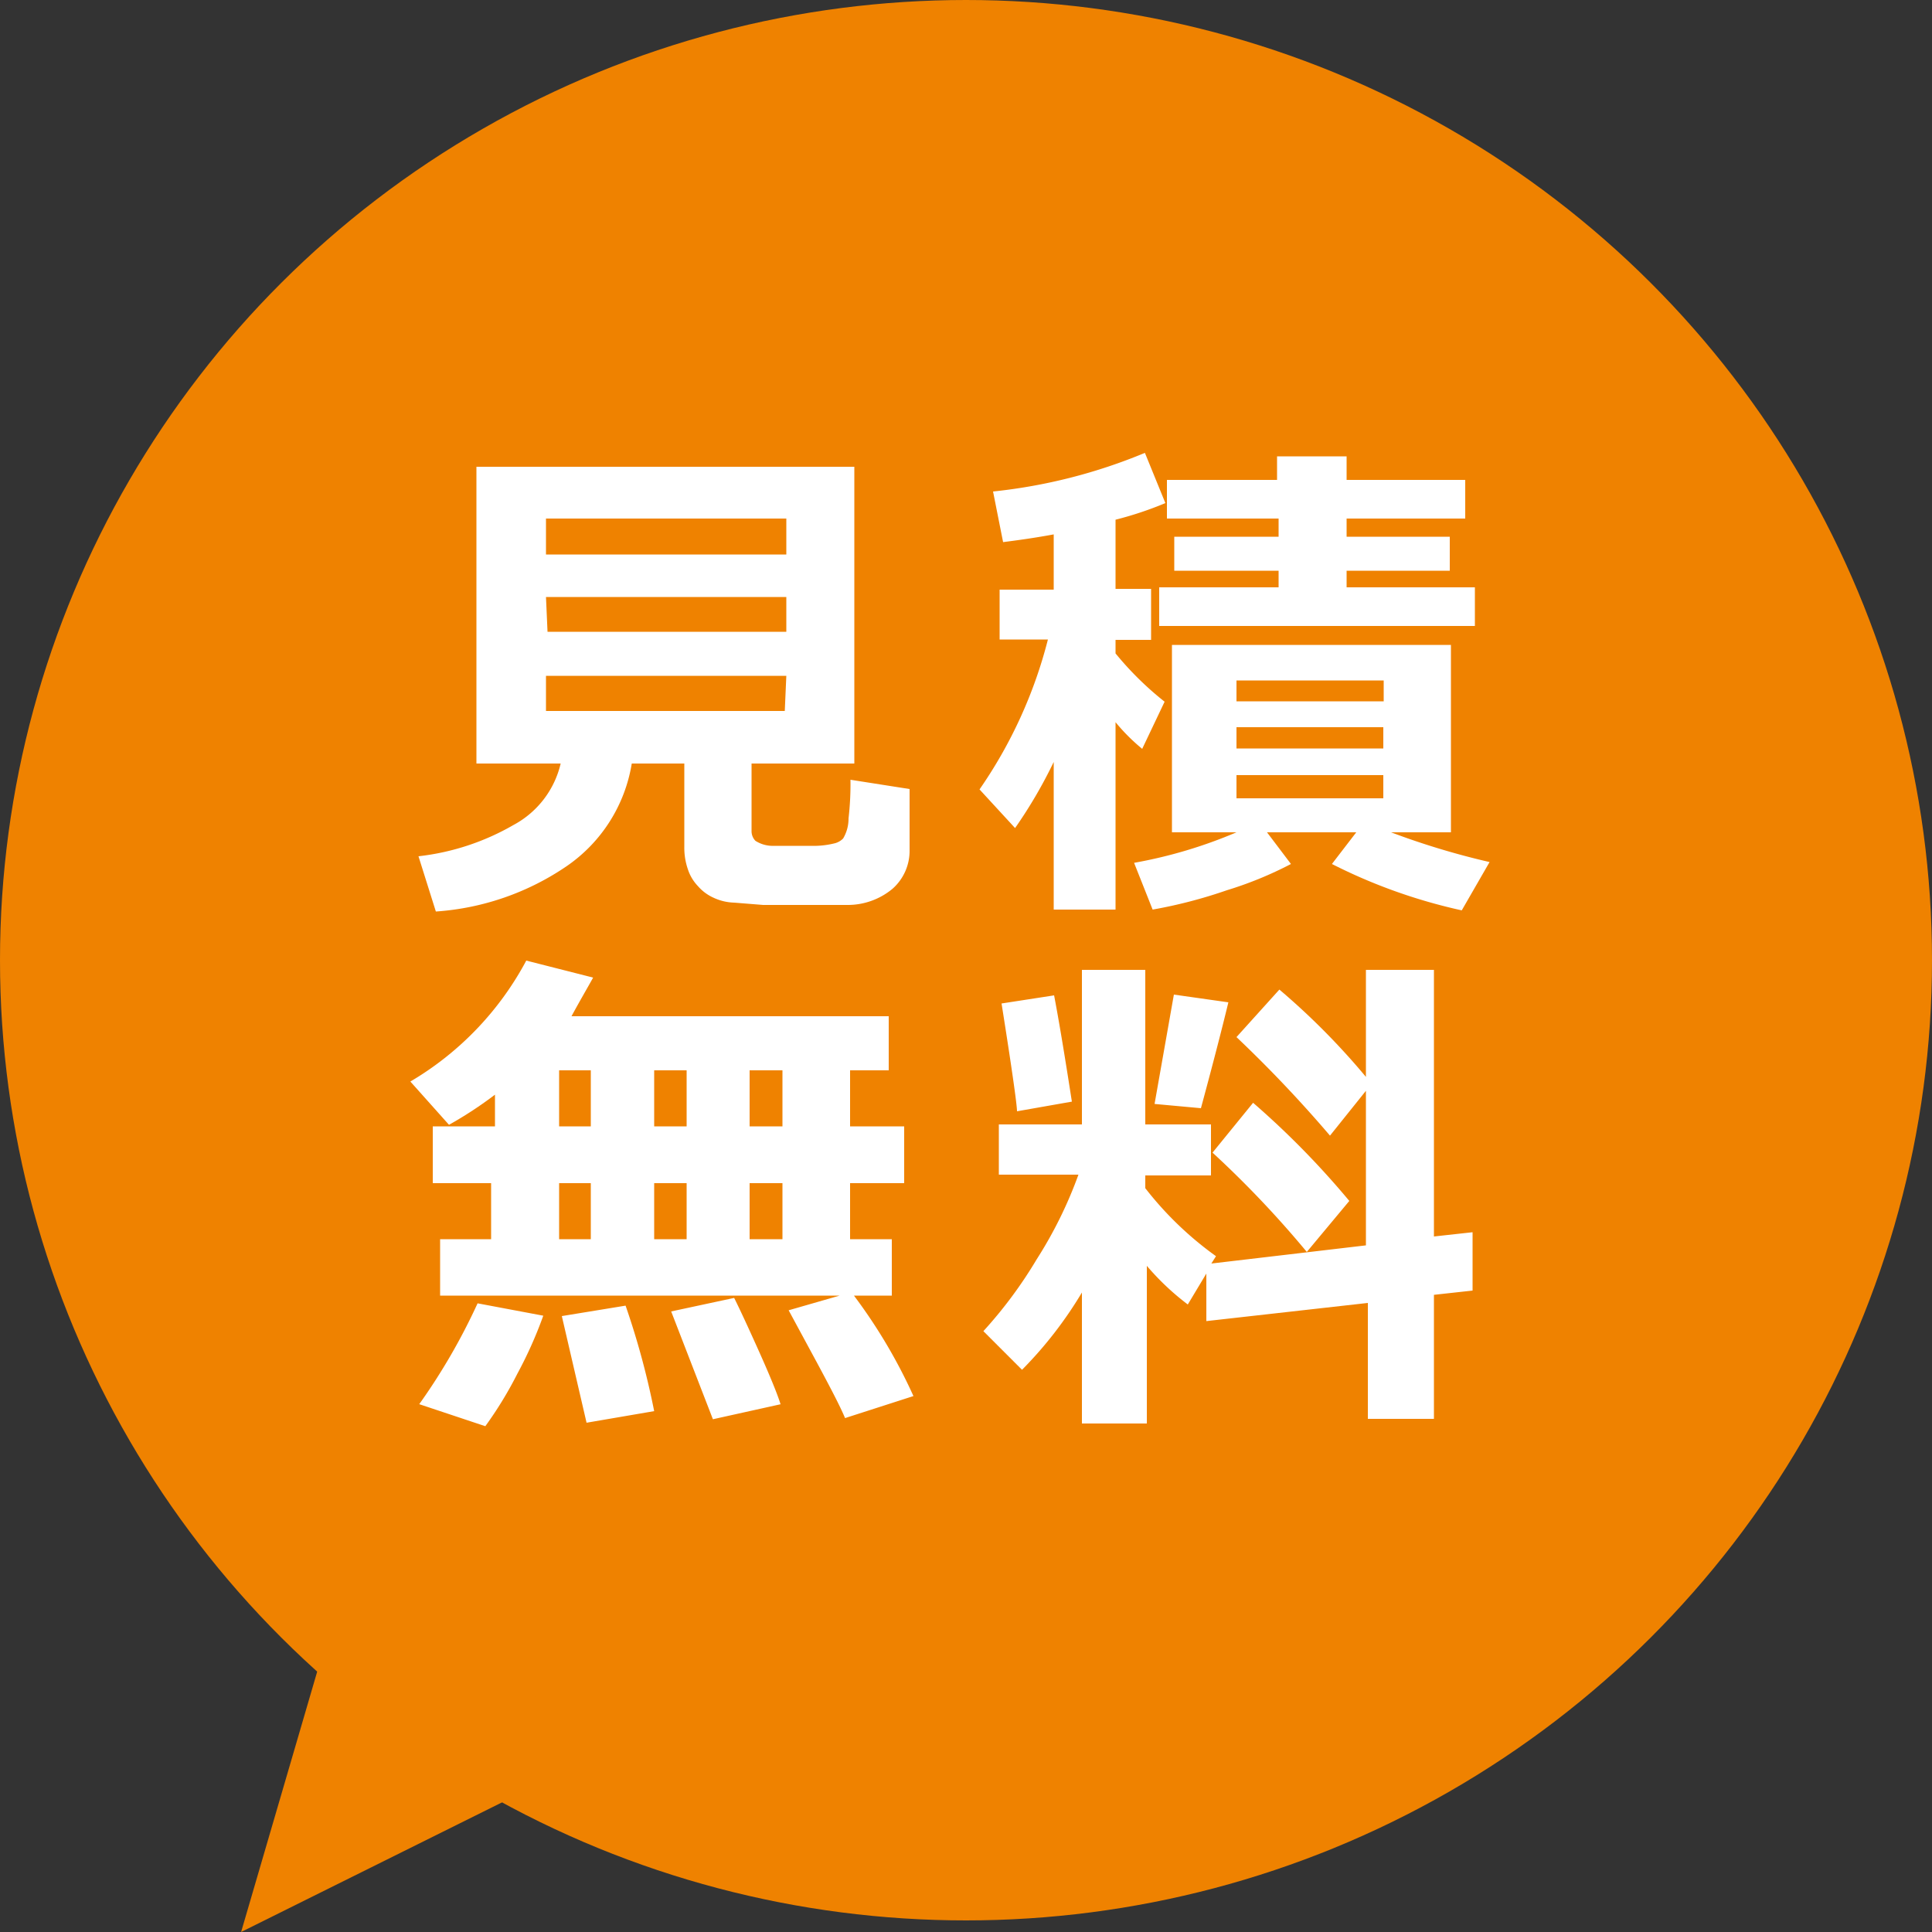
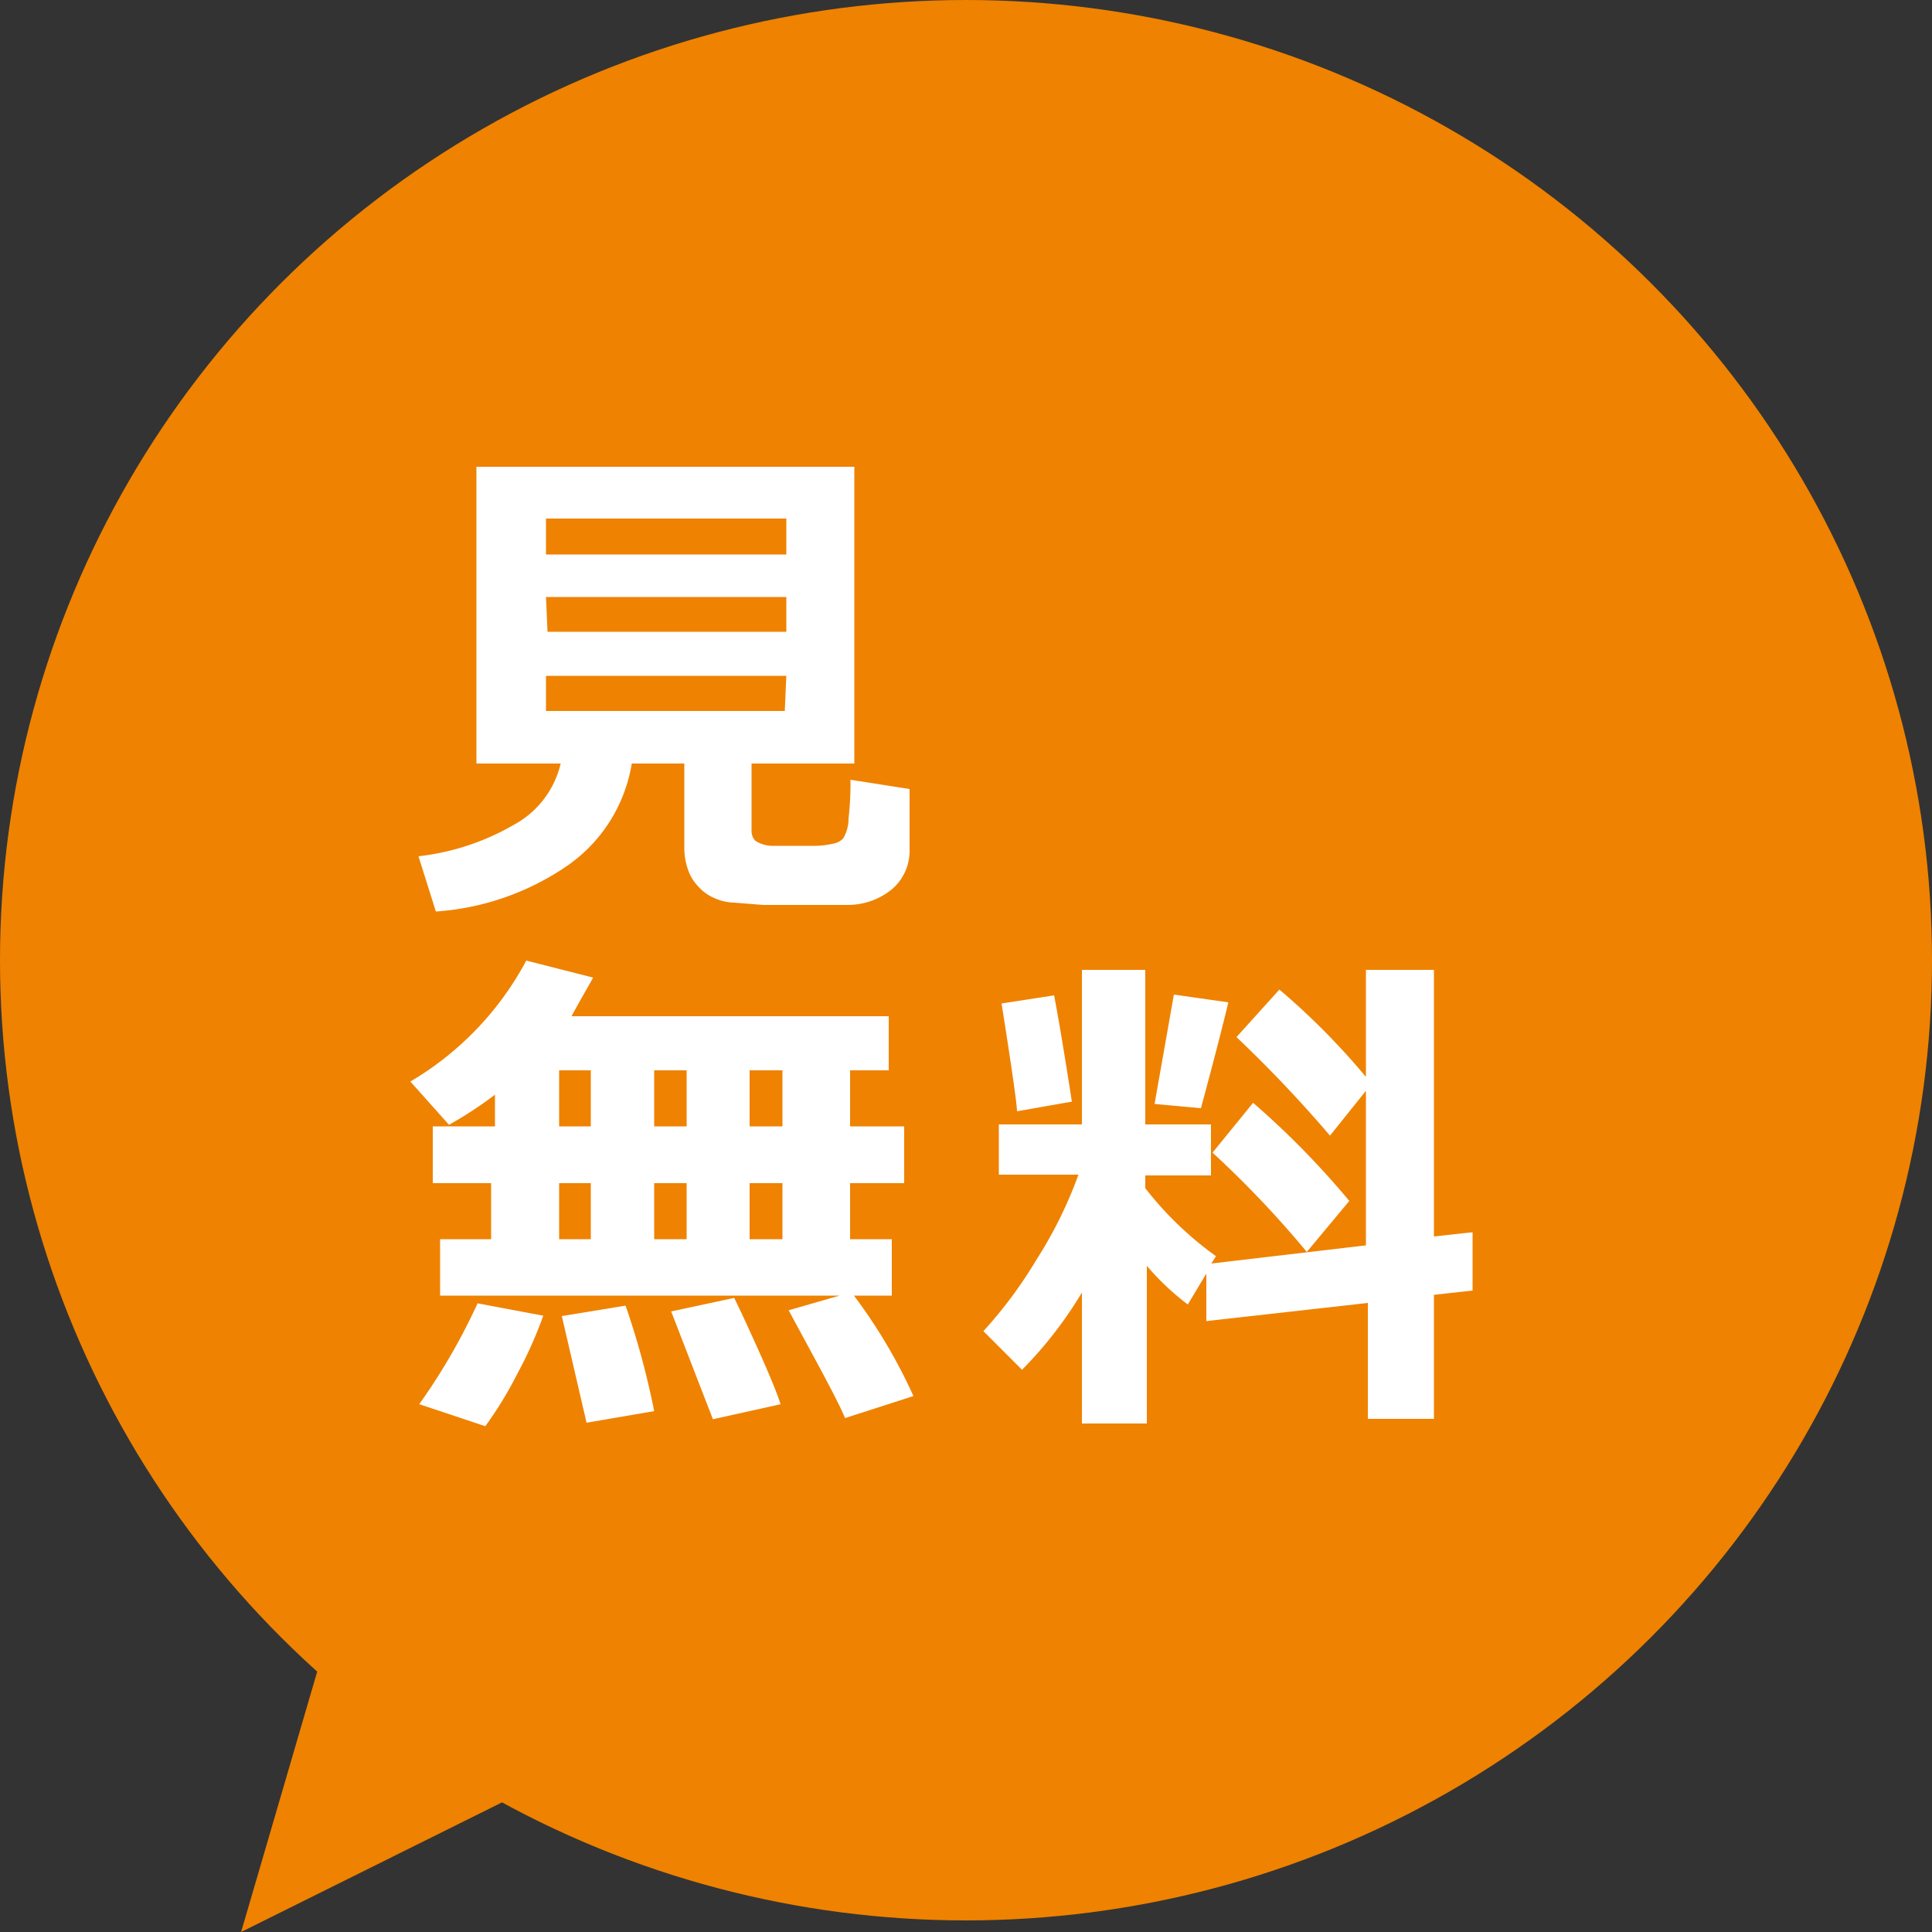
<svg xmlns="http://www.w3.org/2000/svg" width="50" height="50" viewBox="0 0 50 50">
  <rect x="0" y="0" width="50" height="50" fill="#333333" stroke="none" />
  <defs>
    <style>.cls-1,.cls-3{fill:#ef8200;}.cls-2{fill:#fff;}.cls-3{fill-rule:evenodd;}</style>
  </defs>
  <g id="レイヤー_2" data-name="レイヤー 2">
    <g id="フッター">
      <ellipse class="cls-1" cx="25" cy="24.85" rx="25" ry="24.85" />
      <path class="cls-2" d="M16.35,19.76a4,4,0,0,1-1.69,2.66,6.83,6.83,0,0,1-3.38,1.17l-.45-1.43a6.32,6.32,0,0,0,2.46-.81,2.43,2.43,0,0,0,1.22-1.59H12.33V12.08h9.78v7.68H19.45v1.75a.36.36,0,0,0,.1.25.83.83,0,0,0,.48.13l.54,0,.56,0a2.26,2.26,0,0,0,.49-.07.47.47,0,0,0,.2-.12,1,1,0,0,0,.14-.52,7.76,7.76,0,0,0,.05-1l1.53.24V22a1.31,1.31,0,0,1-.44,1,1.81,1.81,0,0,1-1.18.42l-.75,0c-.29,0-.54,0-.74,0l-.68,0L19,23.36a1.34,1.34,0,0,1-.54-.13,1.17,1.17,0,0,1-.4-.3,1.14,1.14,0,0,1-.26-.44,1.7,1.7,0,0,1-.09-.57V19.76Zm4-5.41v-.93H14.13v.93Zm-6.18,2h6.18v-.9H14.13Zm6.18,1.14H14.13v.91h6.18Z" />
-       <path class="cls-2" d="M27.27,19.72a12.23,12.23,0,0,1-1,1.71l-.92-1a12,12,0,0,0,1.77-3.88H25.87V15.26h1.4V13.83c-.54.1-1,.16-1.31.2l-.26-1.31a14,14,0,0,0,3.93-1l.53,1.3a9.14,9.14,0,0,1-1.29.43v1.79h.92v1.32h-.92v.35a8.22,8.22,0,0,0,1.27,1.25l-.58,1.22a4.93,4.93,0,0,1-.69-.69v4.85h-1.6Zm6.14,2.64a9.68,9.68,0,0,1-1.66.68,12.49,12.49,0,0,1-1.92.5l-.48-1.21A12.22,12.22,0,0,0,32,21.54H30.33V16.69h7.22v4.85H36a19.85,19.85,0,0,0,2.55.77l-.72,1.25a14.09,14.09,0,0,1-3.36-1.2l.63-.82H32.79Zm4.76-6.16H30v-1h3.09v-.43h-2.7v-.88h2.7v-.47H30.2v-1h2.85v-.61h1.8v.61h3.07v1H34.85v.47h2.67v.88H34.85v.43h3.32Zm-2.36,1.95v-.54H32v.54ZM32,19.37h3.8v-.55H32Zm3.8.69H32v.6h3.8Z" />
      <path class="cls-2" d="M23.64,36.13l-1.77.57c-.12-.29-.37-.77-.73-1.44l-.73-1.35,1.32-.38H11.39V32.07h1.32V30.62H11.2V29.15h1.61v-.82a10.28,10.28,0,0,1-1.19.78l-1-1.12a8,8,0,0,0,3-3.13l1.73.44c-.12.22-.31.54-.56,1H23V27.7H22v1.45H23.4v1.47H22v1.45h1.08v1.46H22.1A13.78,13.78,0,0,1,23.64,36.13Zm-9.58-2.08a10.89,10.89,0,0,1-.67,1.5,10,10,0,0,1-.83,1.36l-1.71-.57a15.91,15.91,0,0,0,1.51-2.61Zm.41-6.35v1.45h.82V27.7Zm0,2.92v1.45h.82V30.62Zm2.46,5.9-1.75.3-.64-2.76,1.65-.27A20.53,20.53,0,0,1,16.93,36.52Zm0-8.82v1.45h.84V27.7Zm0,4.37h.84V30.62h-.84Zm3.28,4.27-1.76.39-1.08-2.79L19,33.59c.13.26.35.73.65,1.4S20.13,36.11,20.2,36.34Zm-.81-7.19h.85V27.7h-.85Zm0,2.92h.85V30.62h-.85Z" />
      <path class="cls-2" d="M28,33.45a10.45,10.45,0,0,1-1.55,2l-1-1a11.47,11.47,0,0,0,1.38-1.86,11,11,0,0,0,1.08-2.19H25.85V29.1H28v-4h1.64v4h1.7v1.32h-1.7v.33a8.82,8.82,0,0,0,1.83,1.76l-.12.19,4-.47v-4l-.93,1.16a33.36,33.36,0,0,0-2.42-2.55l1.11-1.23a18.41,18.41,0,0,1,2.24,2.26V25.1h1.76V32l1-.11,0,1.51-1,.11v3.21H35.4v-3l-4.18.47,0-1.23-.48.8a6.67,6.67,0,0,1-1.06-1v4.08H28Zm-.26-4.94-1.42.25c0-.16-.13-1.09-.4-2.79l1.36-.21C27.41,26.44,27.56,27.35,27.74,28.51Zm4.05-2.57c-.12.5-.35,1.41-.71,2.74l-1.2-.11.5-2.83Zm3.13,5.14-1.1,1.32a26.45,26.45,0,0,0-2.44-2.57l1.05-1.29A22,22,0,0,1,34.92,31.08Z" />
      <polyline class="cls-3" points="9.08 40.28 6.24 50 15.7 45.3" />
    </g>
  </g>
</svg>